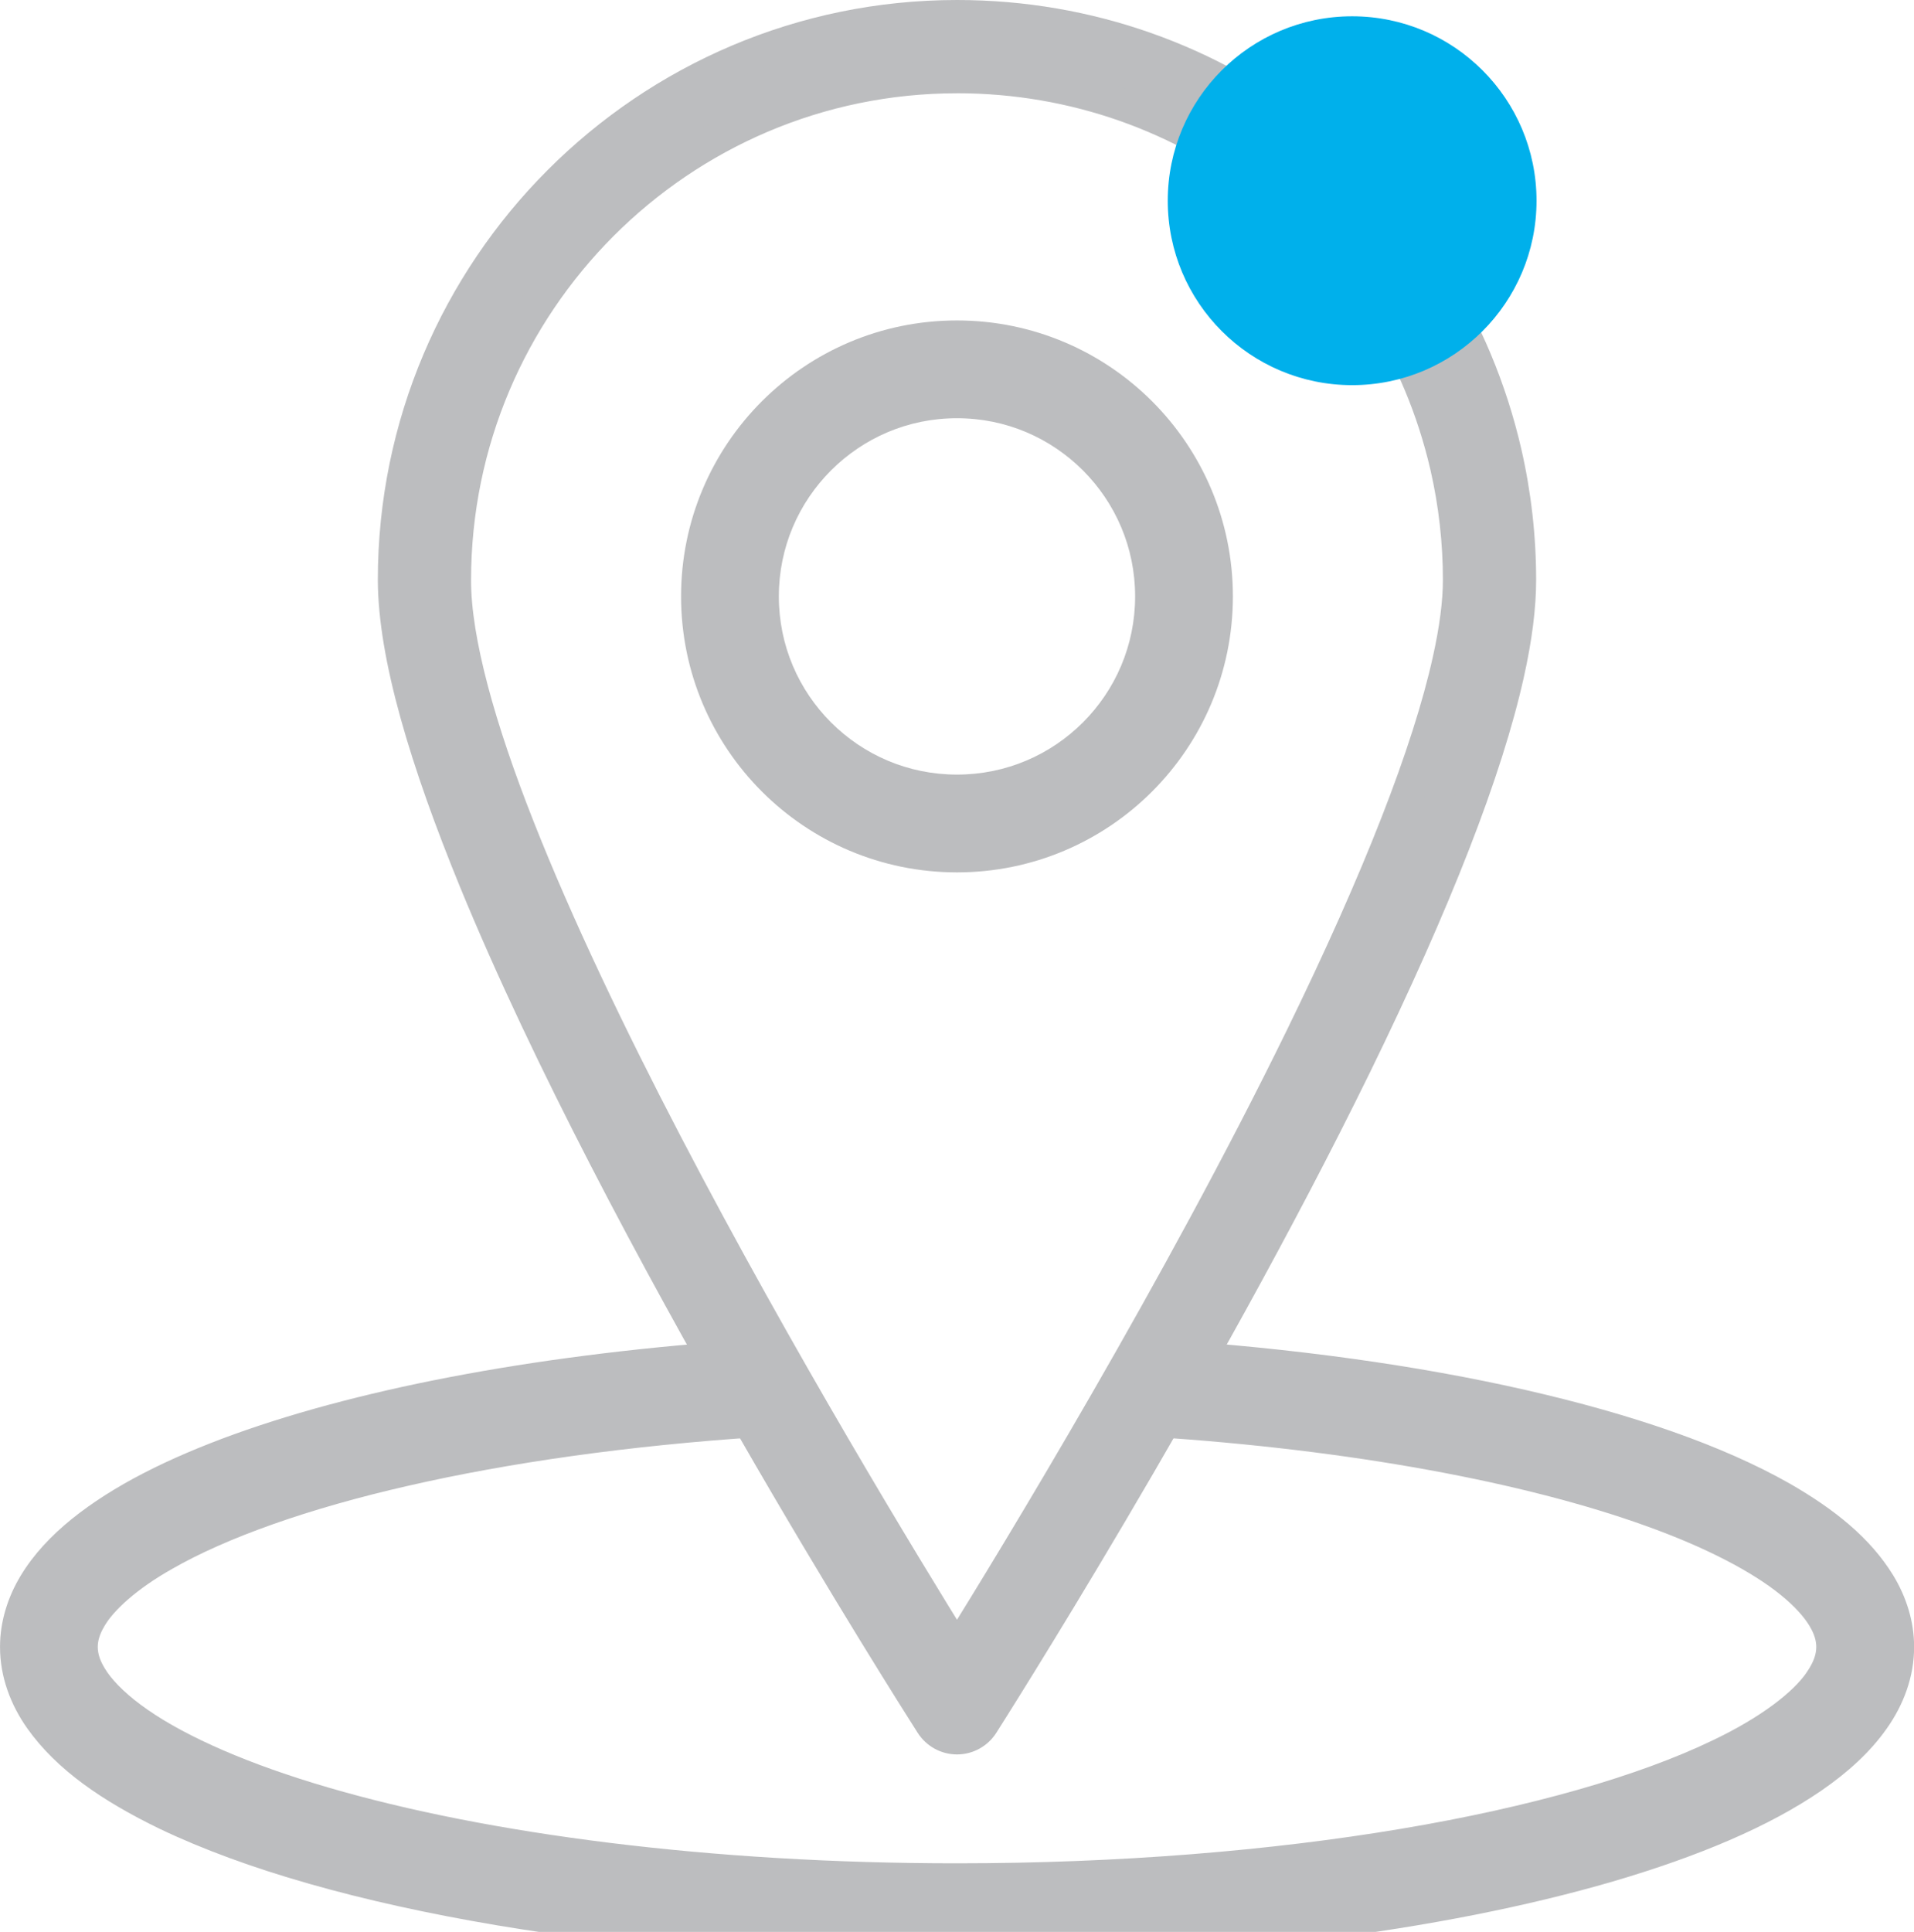
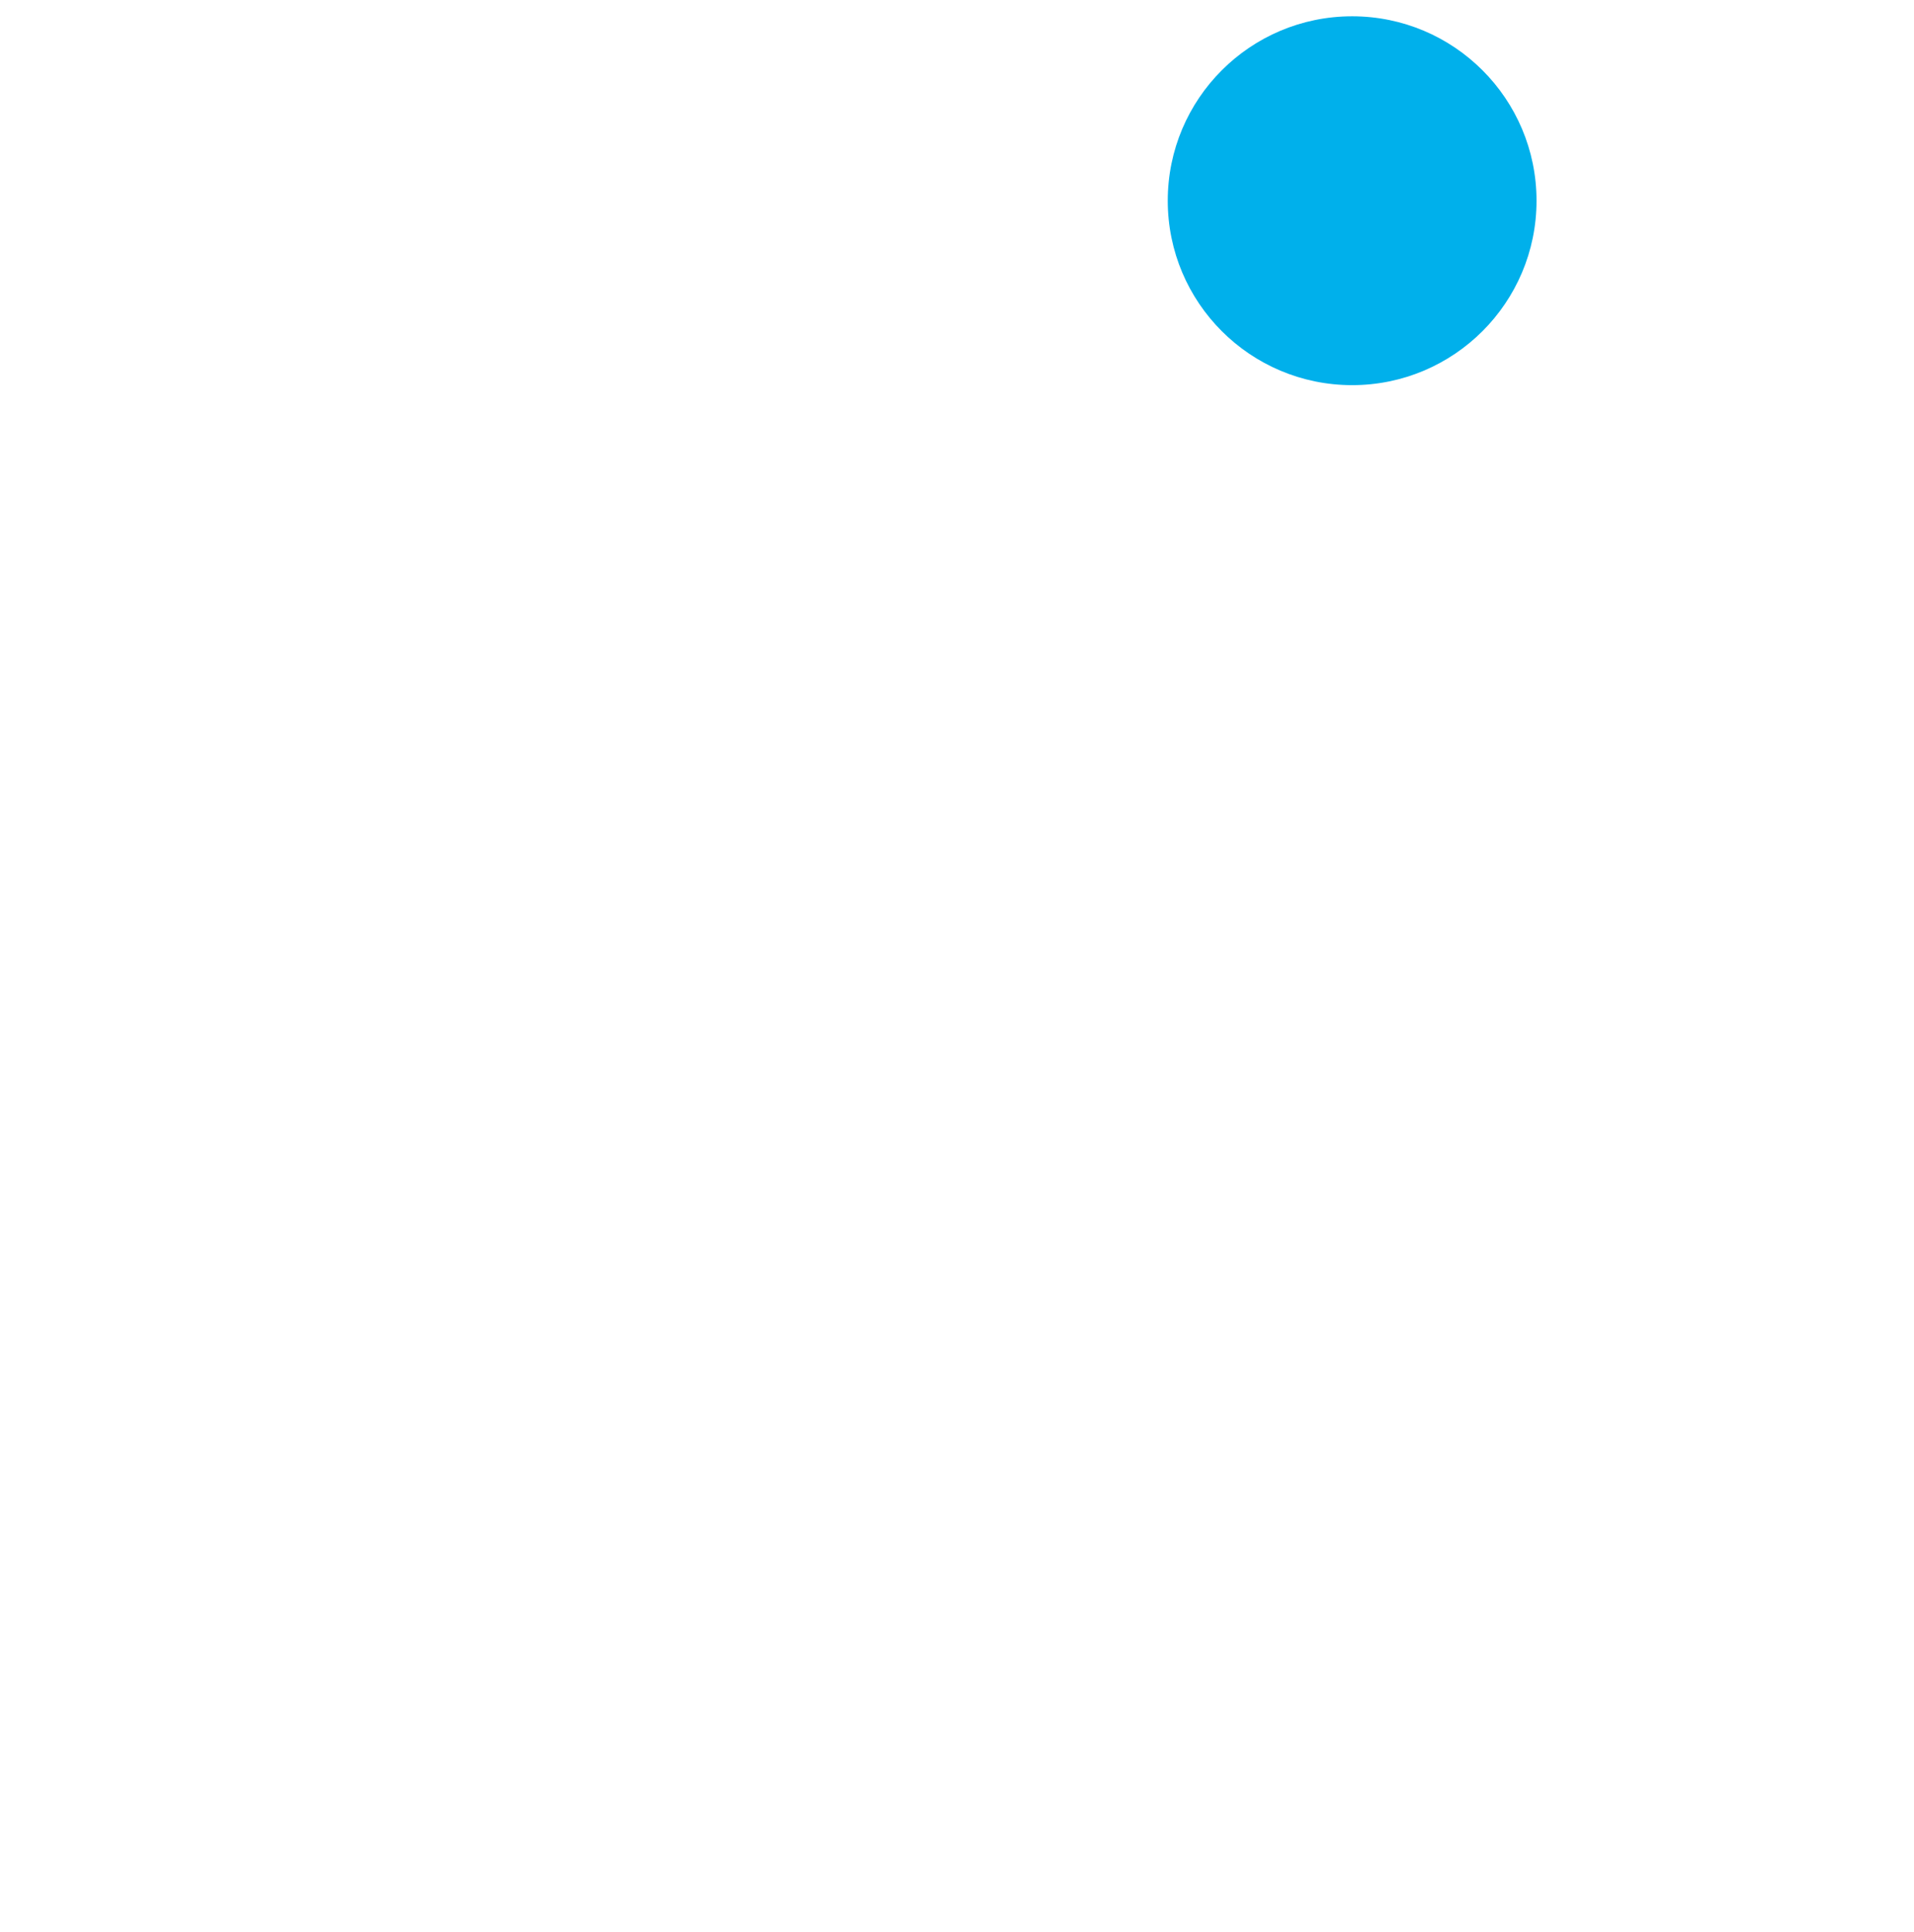
<svg xmlns="http://www.w3.org/2000/svg" version="1.1" id="Layer_1" x="0px" y="0px" width="58.732px" height="59.269px" viewBox="0 0 58.732 59.269" enable-background="new 0 0 58.732 59.269" xml:space="preserve">
  <g>
-     <path fill="#BCBDBF" d="M35.333,44.081c6.129,0.395,11.476,1.401,15.169,2.732c1.844,0.66,3.27,1.41,4.136,2.115   c0.434,0.35,0.724,0.682,0.886,0.952c0.163,0.274,0.207,0.466,0.209,0.648c-0.002,0.208-0.061,0.439-0.294,0.779   c-0.399,0.59-1.39,1.376-2.89,2.088c-2.246,1.083-5.572,2.045-9.56,2.712c-3.99,0.67-8.65,1.058-13.622,1.058   c-7.574,0.002-14.434-0.904-19.284-2.323c-2.422-0.704-4.34-1.547-5.541-2.381c-0.601-0.414-1.016-0.82-1.248-1.154   C3.061,50.967,3.002,50.736,3,50.528c0.002-0.182,0.046-0.373,0.208-0.646c0.275-0.473,0.97-1.126,2.077-1.751   c1.654-0.949,4.169-1.85,7.257-2.552c3.089-0.707,6.755-1.228,10.764-1.492l-0.197-2.993c-6.321,0.419-11.852,1.442-15.924,2.908   c-2.038,0.739-3.716,1.579-4.984,2.601c-0.632,0.513-1.166,1.078-1.562,1.731c-0.394,0.65-0.64,1.407-0.638,2.195   c-0.002,0.916,0.329,1.781,0.838,2.5c0.9,1.265,2.289,2.217,4.047,3.071c2.642,1.266,6.181,2.262,10.363,2.967   c4.179,0.702,8.991,1.099,14.119,1.099c7.816-0.002,14.889-0.917,20.125-2.444c2.621-0.769,4.784-1.679,6.404-2.792   c0.809-0.56,1.489-1.175,2-1.901c0.509-0.719,0.84-1.585,0.838-2.5c0.002-0.79-0.245-1.549-0.642-2.2   c-0.701-1.144-1.799-2.024-3.172-2.813c-2.066-1.172-4.818-2.122-8.112-2.874c-3.291-0.749-7.118-1.285-11.28-1.555L35.333,44.081z   " />
-     <path fill="#BCBDBF" d="M29.366,53.325c-0.317,0-0.612-0.162-0.784-0.43C27.909,51.842,12.094,27,12.094,17.794   c0-9.536,7.748-17.294,17.272-17.294c8.091,0,15.011,5.506,16.83,13.39c0.292,1.274,0.441,2.587,0.441,3.904   c0,0.816-0.122,1.778-0.362,2.859c-0.654,2.958-2.229,7.001-4.68,12.015c-4.778,9.771-11.38,20.124-11.445,20.227   C29.979,53.163,29.684,53.325,29.366,53.325z M29.366,2.361c-8.498,0-15.412,6.923-15.412,15.434   c0,7.549,12.172,27.636,15.412,32.85c1.886-3.033,6.796-11.101,10.558-18.793c2.387-4.881,3.912-8.784,4.535-11.6   c0.211-0.95,0.317-1.776,0.317-2.457c0-1.177-0.133-2.35-0.394-3.487C42.76,7.274,36.585,2.361,29.366,2.361z" />
-     <path fill="#BCBDBF" d="M29.366,53.325v-0.5c-0.146,0-0.283-0.074-0.363-0.2c-0.332-0.519-4.449-6.986-8.477-14.46   c-2.014-3.736-4.005-7.726-5.488-11.34c-1.485-3.609-2.45-6.865-2.444-9.03c0-4.631,1.88-8.827,4.918-11.87   C20.551,2.882,24.741,1,29.366,1c7.861,0.001,14.574,5.343,16.343,13.002c0.284,1.237,0.429,2.513,0.429,3.792   c0,0.766-0.116,1.696-0.351,2.751c-0.638,2.89-2.199,6.911-4.641,11.903c-4.761,9.736-11.356,20.081-11.419,20.18l0.001-0.002   c-0.079,0.124-0.216,0.199-0.363,0.199V53.325v0.5c0.488,0,0.942-0.249,1.206-0.661l0.001-0.002   c0.068-0.108,6.676-10.47,11.472-20.274c2.46-5.035,4.048-9.099,4.719-12.126c0.246-1.107,0.374-2.102,0.374-2.967   c0-1.355-0.154-2.706-0.454-4.016C44.814,5.669,37.687-0.002,29.366,0c-9.802,0.001-17.771,7.981-17.772,17.794   c0.006,2.438,1.018,5.739,2.519,9.41c4.51,10.987,13.537,25.158,14.048,25.96c0.264,0.411,0.717,0.661,1.206,0.661V53.325z    M29.366,2.361v-0.5C20.59,1.862,13.455,9.008,13.454,17.794c0.005,2.016,0.788,4.711,1.987,7.768   c3.604,9.147,11.063,21.422,13.5,25.346l0.425,0.683l0.425-0.683c1.89-3.041,6.806-11.116,10.582-18.837   c2.396-4.902,3.934-8.826,4.574-11.712c0.216-0.975,0.329-1.832,0.329-2.564c0-1.214-0.137-2.425-0.406-3.599   C43.197,6.937,36.815,1.859,29.366,1.861V2.361v0.5c6.989,0.001,12.957,4.75,14.529,11.559c0.252,1.099,0.381,2.235,0.381,3.375   c0,0.629-0.1,1.424-0.306,2.348c-0.606,2.746-2.118,6.628-4.496,11.489c-3.747,7.664-8.652,15.724-10.533,18.749l0.425,0.264   l0.425-0.264c-1.616-2.6-5.464-8.918-8.902-15.516c-1.719-3.299-3.335-6.668-4.517-9.668c-1.184-2.997-1.922-5.643-1.917-7.401   c0-4.118,1.672-7.849,4.373-10.555c2.702-2.705,6.427-4.379,10.539-4.379V2.361z" />
-     <path fill="#BCBDBF" d="M36.332,18.297h1.5c-0.001-4.676-3.791-8.465-8.467-8.466c-4.676,0.001-8.465,3.79-8.466,8.466   c0.001,4.677,3.79,8.466,8.466,8.467c4.677-0.001,8.466-3.79,8.467-8.467H36.332h-1.5c-0.001,1.514-0.609,2.872-1.601,3.866   c-0.994,0.992-2.352,1.6-3.866,1.601c-1.514-0.001-2.871-0.609-3.865-1.601c-0.992-0.994-1.6-2.352-1.601-3.866   c0.001-1.514,0.609-2.871,1.601-3.865c0.994-0.992,2.351-1.601,3.865-1.601c1.515,0,2.872,0.609,3.866,1.601   c0.992,0.994,1.6,2.351,1.601,3.865H36.332z" />
-   </g>
+     </g>
  <circle fill="#00B0EB" cx="41.491" cy="6.158" r="5.658" />
</svg>